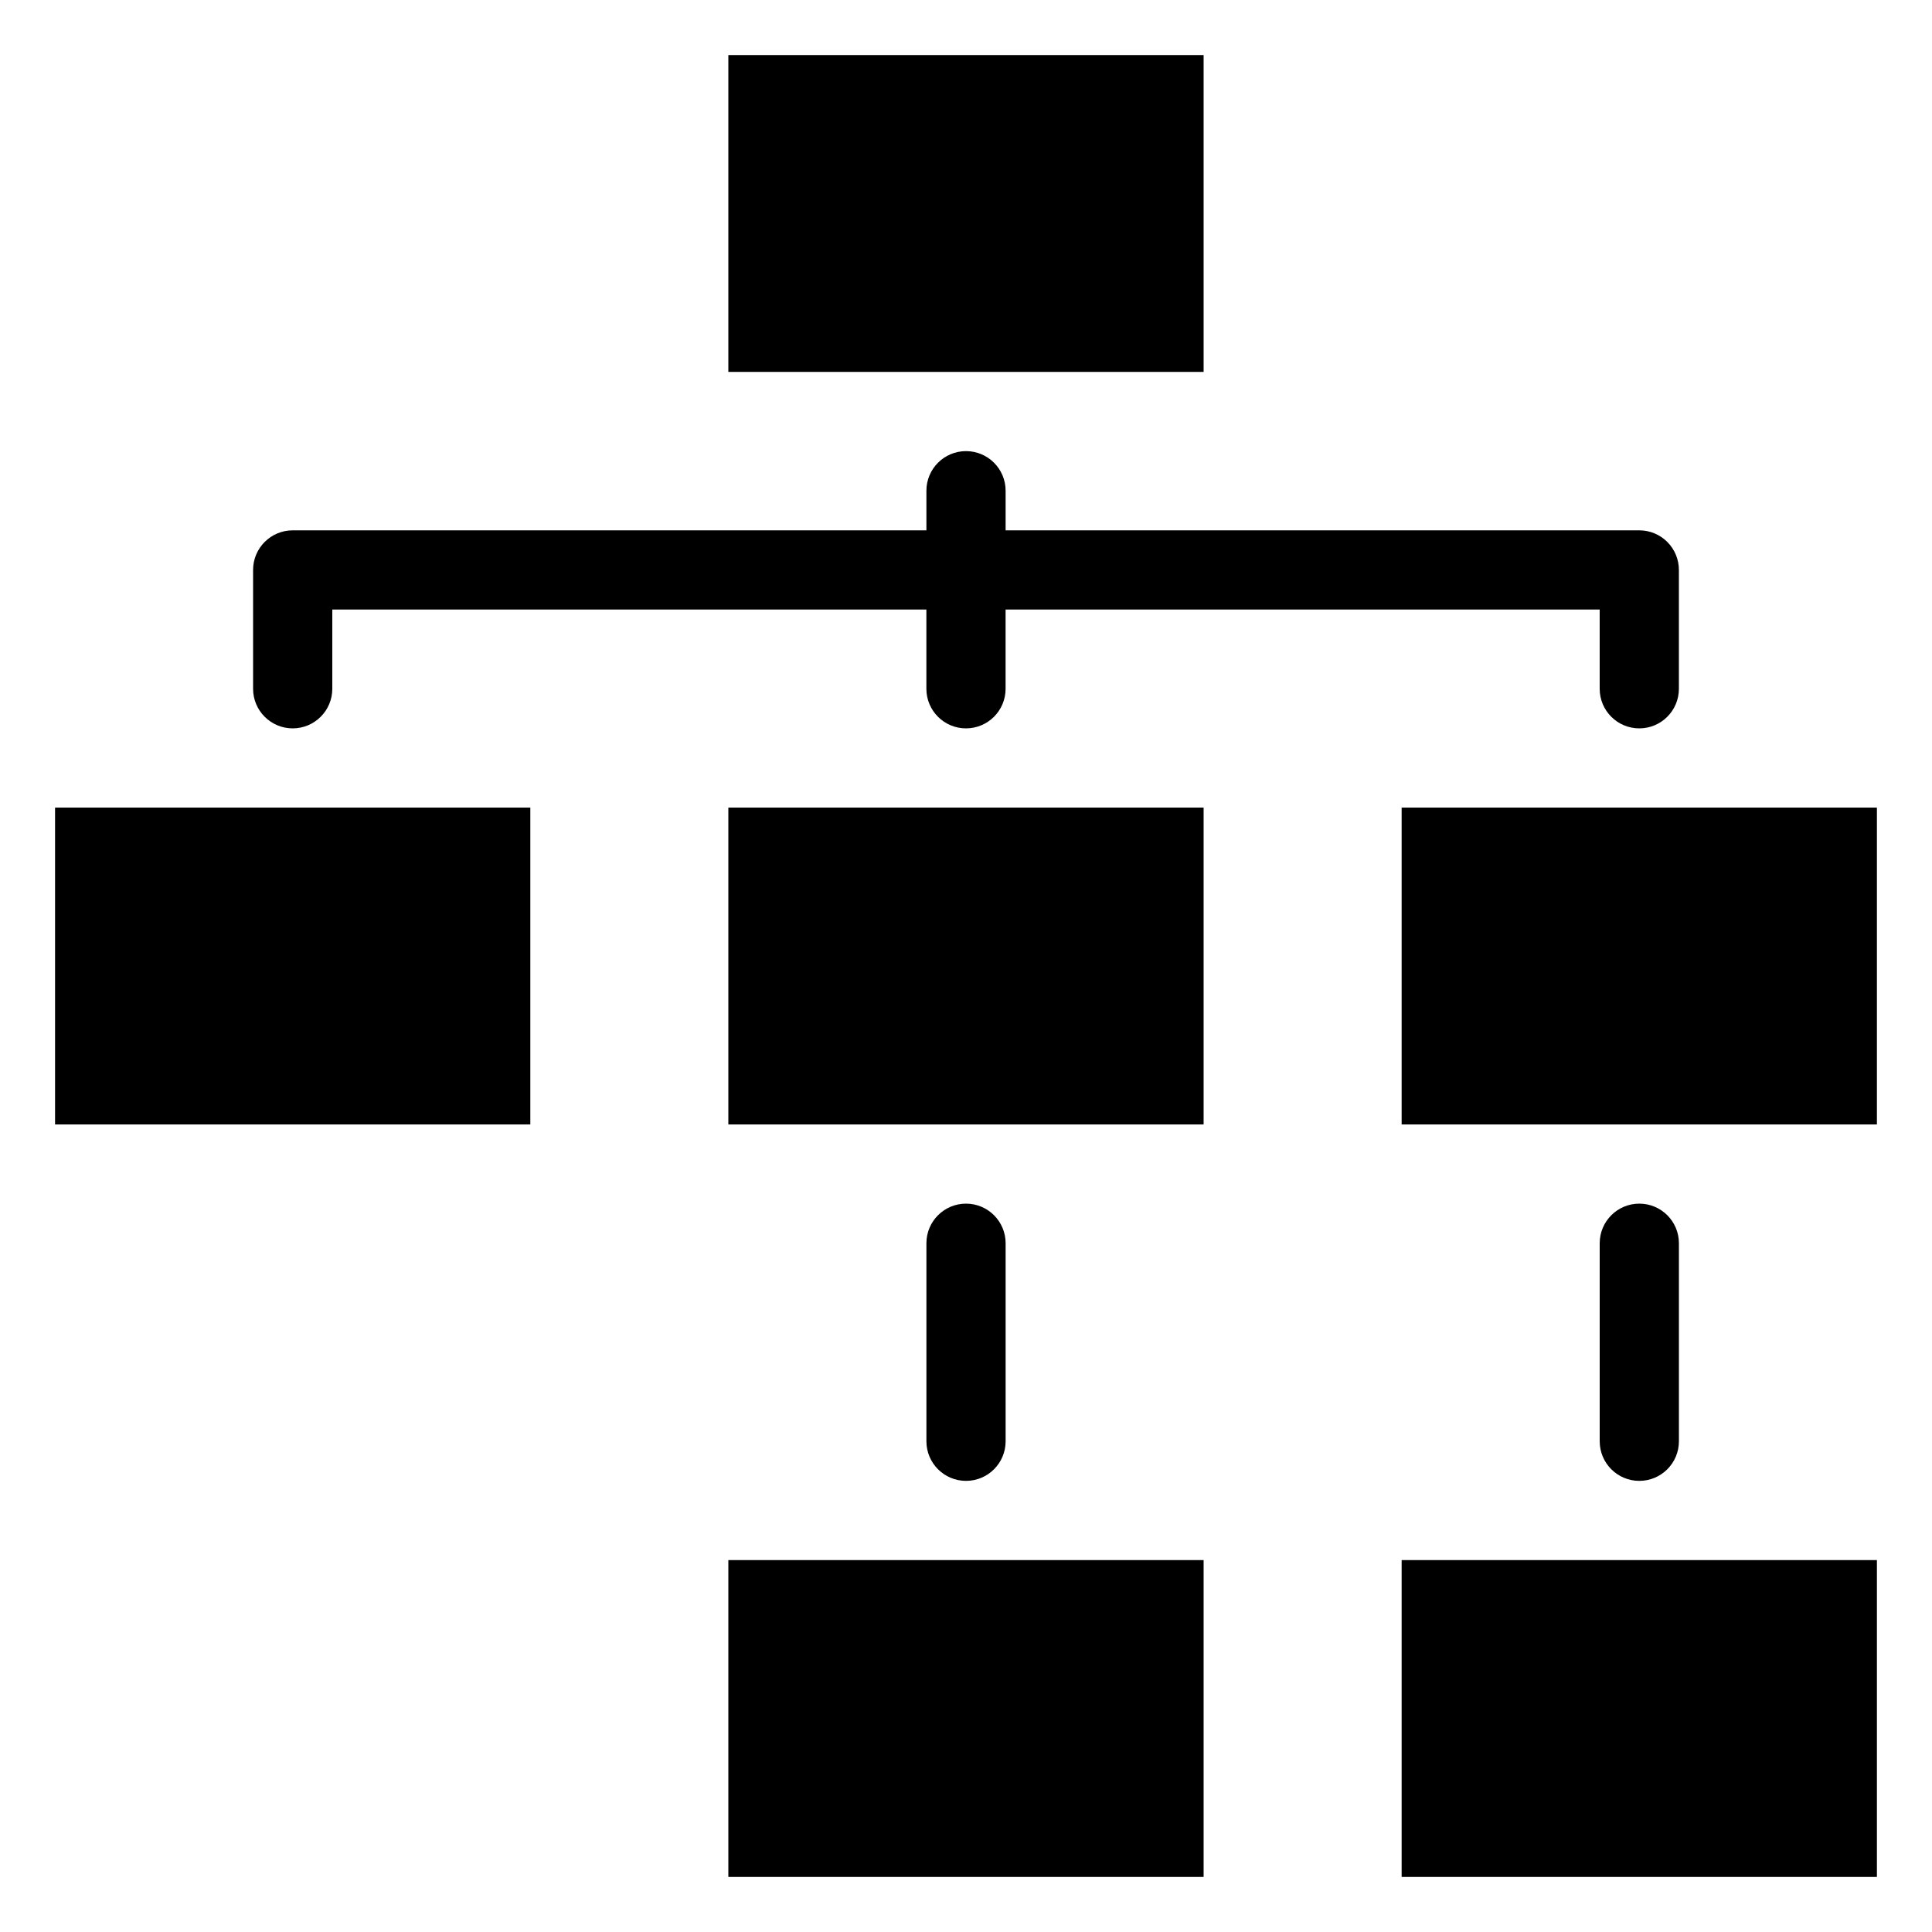
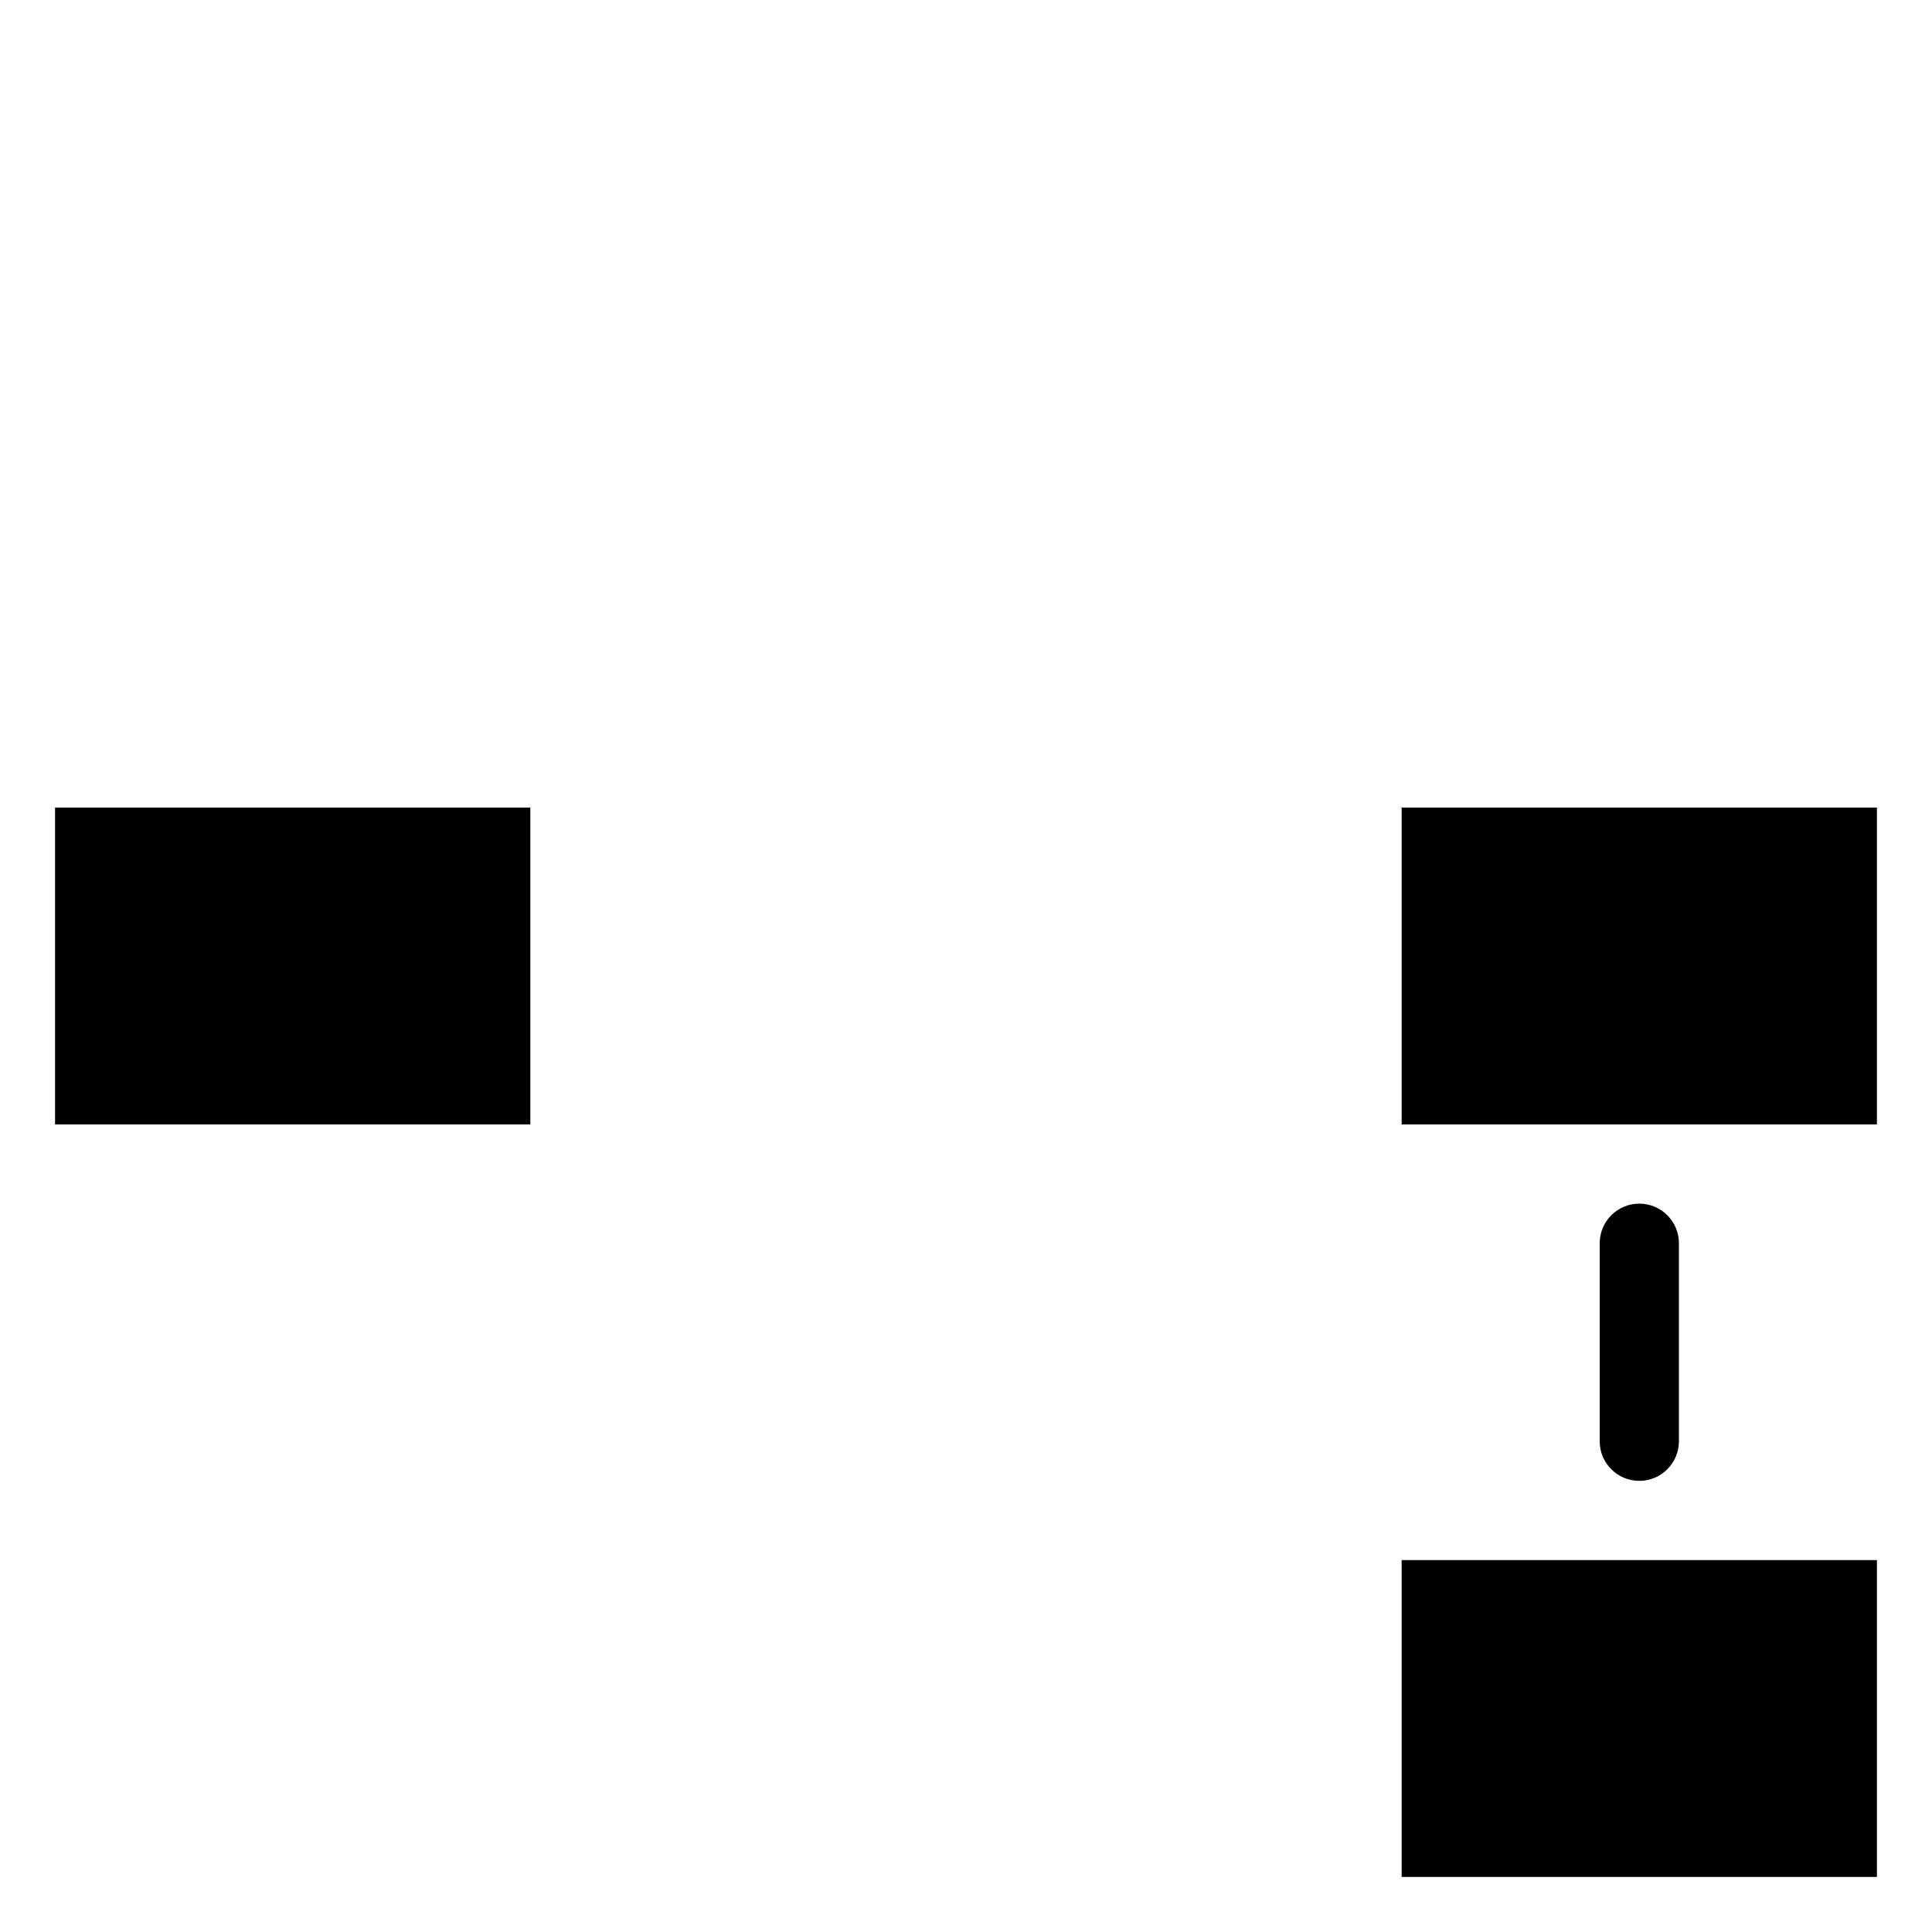
<svg xmlns="http://www.w3.org/2000/svg" fill="#000000" width="800px" height="800px" version="1.1" viewBox="144 144 512 512">
  <g>
-     <path d="m337.02 158.59h125.95v83.969h-125.95z" />
-     <path d="m337.02 358.02h125.95v83.969h-125.95z" />
    <path d="m515.45 358.02h125.95v83.969h-125.95z" />
    <path d="m515.45 557.44h125.95v83.969h-125.95z" />
    <path d="m158.59 358.02h125.95v83.969h-125.95z" />
-     <path d="m337.02 557.44h125.95v83.969h-125.95z" />
-     <path d="m232.06 326.53v-20.992h157.44v20.992c0 5.797 4.699 10.496 10.496 10.496s10.496-4.699 10.496-10.496v-20.992h157.44v20.992c0 5.797 4.699 10.496 10.496 10.496 5.797 0 10.496-4.699 10.496-10.496v-31.488c0-2.785-1.105-5.453-3.074-7.422s-4.637-3.074-7.422-3.074h-167.93v-10.496c0-5.797-4.699-10.496-10.496-10.496s-10.496 4.699-10.496 10.496v10.496h-167.94c-5.797 0-10.496 4.699-10.496 10.496v31.488c0 5.797 4.699 10.496 10.496 10.496s10.496-4.699 10.496-10.496z" />
-     <path d="m410.5 525.95v-52.477c0-5.797-4.699-10.496-10.496-10.496s-10.496 4.699-10.496 10.496v52.48-0.004c0 5.797 4.699 10.496 10.496 10.496s10.496-4.699 10.496-10.496z" />
    <path d="m588.93 525.95v-52.477c0-5.797-4.699-10.496-10.496-10.496-5.797 0-10.496 4.699-10.496 10.496v52.48-0.004c0 5.797 4.699 10.496 10.496 10.496 5.797 0 10.496-4.699 10.496-10.496z" />
  </g>
</svg>